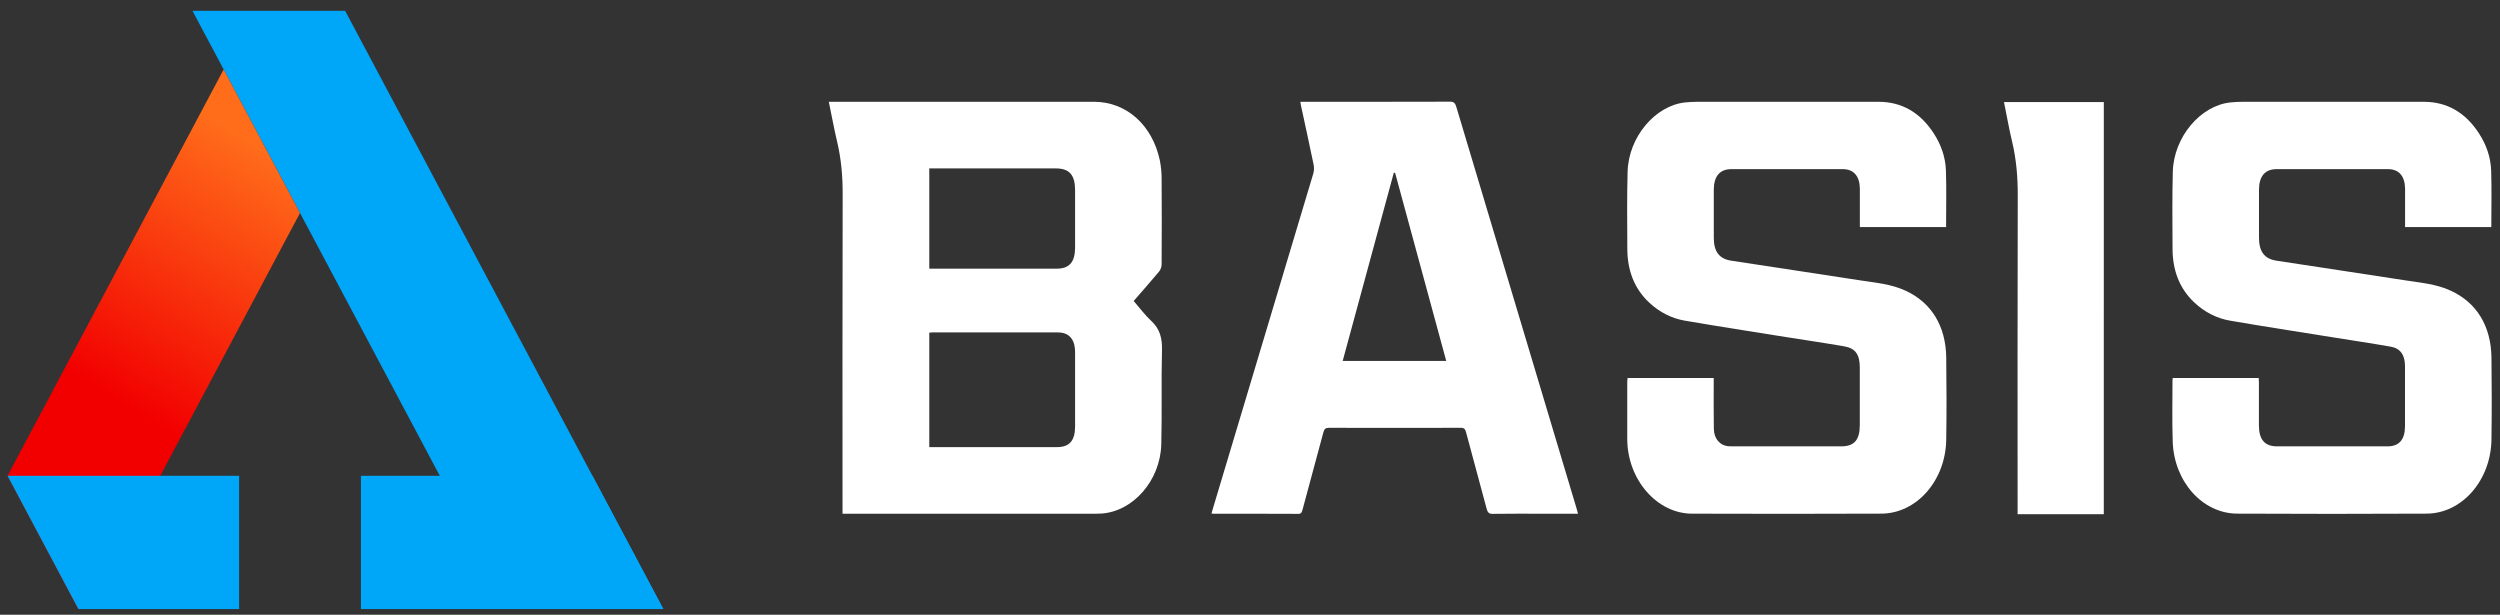
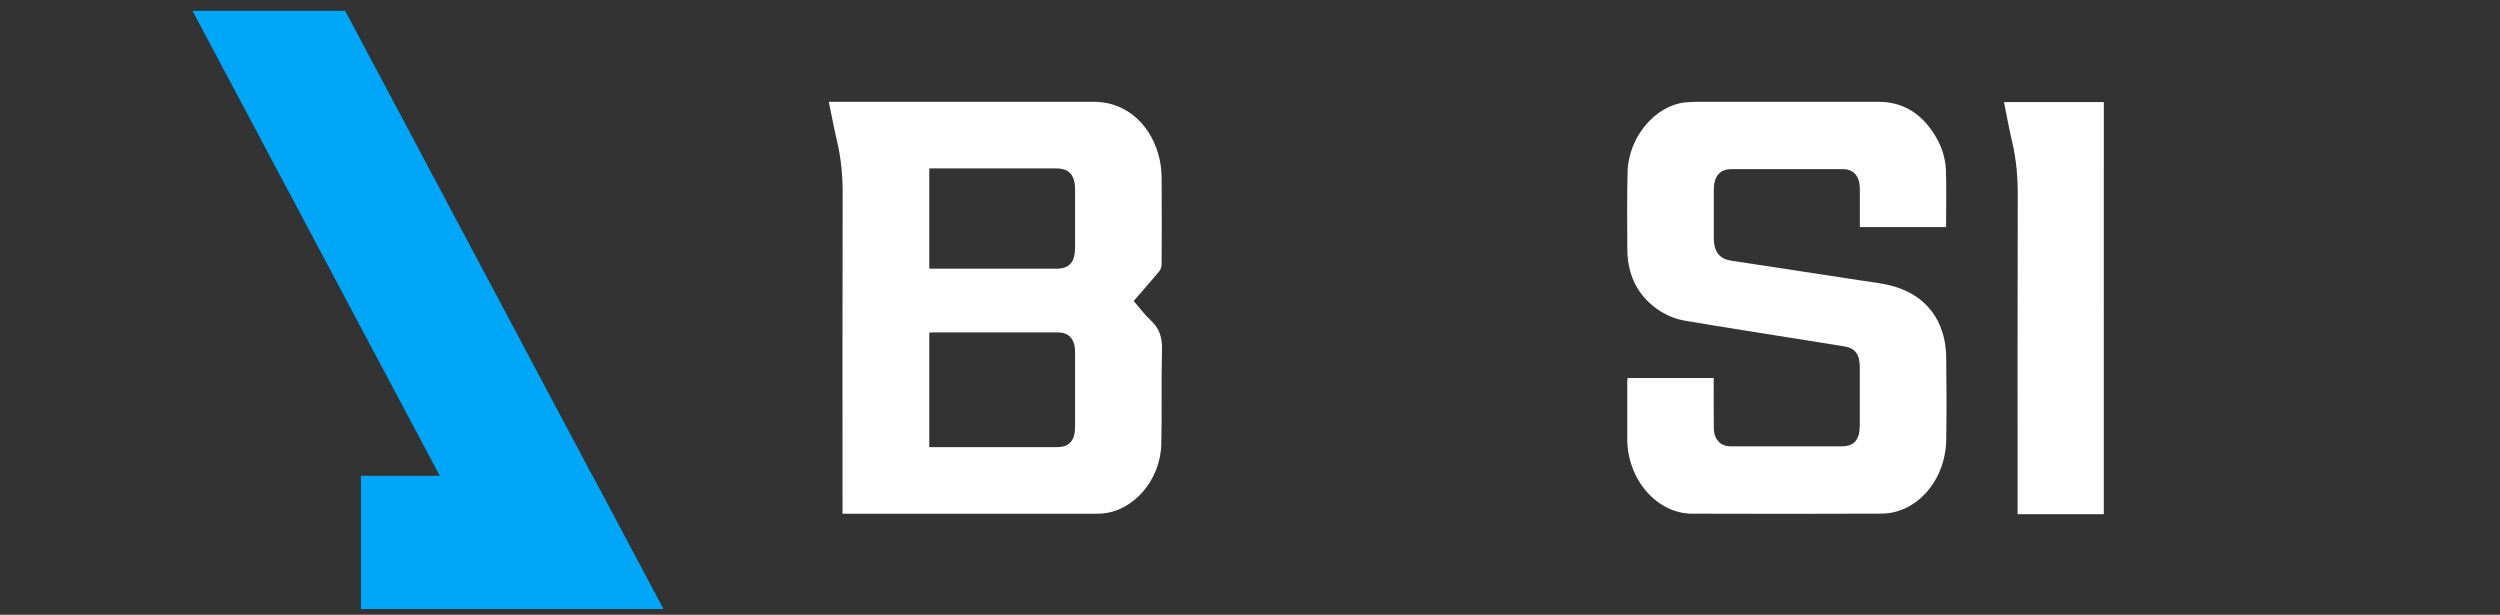
<svg xmlns="http://www.w3.org/2000/svg" width="122" height="30" viewBox="0 0 122 30" fill="none">
  <rect x="0" y="0" width="122" height="30" fill="#333333" stroke="none" />
  <path d="M32.369 29.719L16.843 0.528H9.393L24.919 29.719H32.369Z" fill="#00A7F8" />
  <path d="M17.613 23.22V29.722H32.369L28.912 23.22H17.613Z" fill="#00A7F8" />
-   <path d="M3.826 29.719H4.363L14.64 10.395L10.914 3.39L0.369 23.216L3.826 29.719Z" fill="url(#paint0_linear_6124_5782)" />
-   <path d="M3.826 29.722H11.669V23.22H0.369L3.826 29.722Z" fill="#00A7F8" />
  <path d="M40.446 4.967H40.702C44.931 4.967 49.16 4.967 53.387 4.967C54.961 4.967 56.233 6.095 56.6 7.825C56.66 8.132 56.69 8.445 56.687 8.759C56.696 10.141 56.696 11.522 56.687 12.904C56.683 13.032 56.639 13.154 56.565 13.249C56.163 13.73 55.75 14.197 55.323 14.688C55.611 15.018 55.873 15.376 56.182 15.662C56.598 16.044 56.722 16.497 56.705 17.103C56.664 18.632 56.712 20.165 56.67 21.693C56.62 23.468 55.275 24.975 53.728 25.063C53.633 25.069 53.537 25.07 53.442 25.07H41.115V24.76C41.115 19.666 41.107 14.572 41.122 9.479C41.125 8.608 41.052 7.763 40.854 6.925C40.705 6.291 40.587 5.648 40.446 4.967ZM45.349 16.234V21.819H51.583C52.185 21.819 52.462 21.509 52.464 20.817C52.468 19.609 52.468 18.4 52.464 17.191C52.466 17.065 52.453 16.94 52.425 16.819C52.327 16.43 52.054 16.223 51.636 16.222C49.59 16.22 47.543 16.22 45.496 16.222C45.451 16.223 45.405 16.23 45.349 16.234ZM45.349 8.216V13.111H51.564C52.183 13.111 52.464 12.793 52.464 12.079C52.467 11.145 52.467 10.21 52.464 9.277C52.464 8.539 52.182 8.22 51.537 8.219C49.552 8.219 47.567 8.219 45.581 8.219L45.349 8.216Z" fill="white" />
-   <path d="M83.629 18.447C83.629 18.561 83.629 18.654 83.629 18.746C83.629 19.476 83.622 20.206 83.636 20.936C83.646 21.424 83.944 21.75 84.366 21.777C84.427 21.782 84.489 21.782 84.55 21.782C86.317 21.782 88.084 21.782 89.85 21.782C90.488 21.782 90.758 21.472 90.758 20.737C90.758 19.803 90.758 18.869 90.758 17.935C90.758 17.308 90.551 17 90.009 16.904C89.06 16.737 88.106 16.6 87.154 16.448C85.508 16.184 83.859 15.93 82.215 15.647C81.577 15.538 80.976 15.232 80.477 14.762C79.751 14.084 79.413 13.188 79.413 12.124C79.408 10.876 79.393 9.627 79.427 8.38C79.472 6.69 80.772 5.15 82.24 4.998C82.437 4.978 82.635 4.968 82.832 4.968C85.779 4.966 88.727 4.966 91.674 4.968C92.801 4.968 93.707 5.482 94.378 6.526C94.723 7.062 94.941 7.668 94.962 8.332C94.991 9.24 94.969 10.15 94.969 11.08H90.761V10.312C90.761 9.943 90.765 9.574 90.761 9.205C90.753 8.593 90.458 8.255 89.933 8.254C88.119 8.252 86.304 8.252 84.489 8.254C83.932 8.254 83.636 8.598 83.633 9.248C83.629 10.033 83.633 10.818 83.633 11.603C83.633 12.276 83.897 12.631 84.482 12.721C86.57 13.042 88.657 13.352 90.745 13.677C91.506 13.796 92.278 13.854 93.004 14.191C94.25 14.769 94.957 15.908 94.976 17.45C94.993 18.784 94.996 20.119 94.976 21.454C94.949 23.439 93.54 25.056 91.816 25.065C88.733 25.08 85.649 25.075 82.566 25.067C80.871 25.062 79.416 23.419 79.41 21.423C79.407 20.481 79.41 19.539 79.41 18.597C79.413 18.547 79.419 18.497 79.427 18.448L83.629 18.447Z" fill="white" />
-   <path d="M106.03 18.448H110.226C110.229 18.532 110.235 18.615 110.235 18.699C110.235 19.39 110.235 20.08 110.235 20.771C110.238 21.454 110.522 21.781 111.115 21.782C112.916 21.784 114.717 21.784 116.518 21.782C117.074 21.782 117.362 21.452 117.364 20.809C117.368 19.827 117.368 18.846 117.364 17.865C117.362 17.327 117.139 17 116.676 16.919C115.706 16.749 114.733 16.605 113.761 16.448C112.114 16.184 110.466 15.93 108.822 15.647C108.184 15.538 107.583 15.232 107.084 14.762C106.358 14.084 106.02 13.188 106.02 12.124C106.015 10.876 106 9.628 106.033 8.381C106.078 6.69 107.379 5.151 108.847 4.998C109.044 4.978 109.242 4.968 109.439 4.968C112.386 4.966 115.333 4.966 118.28 4.968C119.408 4.968 120.314 5.482 120.985 6.526C121.33 7.062 121.548 7.668 121.569 8.331C121.598 9.239 121.576 10.15 121.576 11.08H117.368V10.383C117.368 9.99 117.372 9.597 117.368 9.205C117.36 8.593 117.065 8.254 116.54 8.254C114.725 8.251 112.911 8.251 111.096 8.254C110.538 8.254 110.242 8.598 110.239 9.247C110.235 10.032 110.239 10.817 110.239 11.602C110.239 12.276 110.503 12.631 111.088 12.721C113.176 13.042 115.263 13.352 117.351 13.677C118.112 13.796 118.884 13.854 119.61 14.191C120.857 14.769 121.564 15.907 121.583 17.45C121.6 18.784 121.602 20.119 121.583 21.453C121.555 23.439 120.147 25.056 118.423 25.065C115.339 25.081 112.256 25.081 109.172 25.065C107.485 25.056 106.099 23.51 106.029 21.564C105.994 20.569 106.018 19.571 106.017 18.574C106.019 18.532 106.023 18.489 106.03 18.448Z" fill="white" />
-   <path d="M63.457 4.967H63.687C66.046 4.967 68.407 4.97 70.768 4.962C70.943 4.962 71.013 5.028 71.067 5.211C73.017 11.738 74.972 18.263 76.929 24.788C76.955 24.875 76.978 24.964 77.007 25.07H75.352C74.513 25.07 73.674 25.062 72.836 25.076C72.654 25.079 72.595 25.001 72.546 24.819C72.216 23.575 71.874 22.336 71.543 21.092C71.5 20.928 71.439 20.876 71.291 20.877C69.142 20.883 66.993 20.883 64.845 20.877C64.685 20.877 64.623 20.938 64.579 21.106C64.243 22.365 63.899 23.62 63.562 24.878C63.529 25.001 63.499 25.076 63.361 25.076C61.976 25.068 60.591 25.071 59.207 25.07C59.186 25.07 59.166 25.065 59.12 25.058C59.149 24.959 59.175 24.867 59.202 24.776C60.833 19.34 62.462 13.903 64.09 8.466C64.128 8.329 64.133 8.182 64.106 8.042C63.905 7.067 63.691 6.094 63.481 5.122C63.474 5.079 63.469 5.042 63.457 4.967ZM65.523 17.613H70.576C69.74 14.536 68.909 11.482 68.079 8.427L68.016 8.438C67.185 11.492 66.354 14.55 65.523 17.613Z" fill="white" />
+   <path d="M83.629 18.447C83.629 18.561 83.629 18.654 83.629 18.746C83.629 19.476 83.622 20.206 83.636 20.936C83.646 21.424 83.944 21.75 84.366 21.777C84.427 21.782 84.489 21.782 84.55 21.782C86.317 21.782 88.084 21.782 89.85 21.782C90.488 21.782 90.758 21.472 90.758 20.737C90.758 19.803 90.758 18.869 90.758 17.935C90.758 17.308 90.551 17 90.009 16.904C85.508 16.184 83.859 15.93 82.215 15.647C81.577 15.538 80.976 15.232 80.477 14.762C79.751 14.084 79.413 13.188 79.413 12.124C79.408 10.876 79.393 9.627 79.427 8.38C79.472 6.69 80.772 5.15 82.24 4.998C82.437 4.978 82.635 4.968 82.832 4.968C85.779 4.966 88.727 4.966 91.674 4.968C92.801 4.968 93.707 5.482 94.378 6.526C94.723 7.062 94.941 7.668 94.962 8.332C94.991 9.24 94.969 10.15 94.969 11.08H90.761V10.312C90.761 9.943 90.765 9.574 90.761 9.205C90.753 8.593 90.458 8.255 89.933 8.254C88.119 8.252 86.304 8.252 84.489 8.254C83.932 8.254 83.636 8.598 83.633 9.248C83.629 10.033 83.633 10.818 83.633 11.603C83.633 12.276 83.897 12.631 84.482 12.721C86.57 13.042 88.657 13.352 90.745 13.677C91.506 13.796 92.278 13.854 93.004 14.191C94.25 14.769 94.957 15.908 94.976 17.45C94.993 18.784 94.996 20.119 94.976 21.454C94.949 23.439 93.54 25.056 91.816 25.065C88.733 25.08 85.649 25.075 82.566 25.067C80.871 25.062 79.416 23.419 79.41 21.423C79.407 20.481 79.41 19.539 79.41 18.597C79.413 18.547 79.419 18.497 79.427 18.448L83.629 18.447Z" fill="white" />
  <path d="M102.665 25.094H98.459V24.795C98.459 19.708 98.451 14.625 98.466 9.54C98.469 8.645 98.397 7.778 98.192 6.916C98.041 6.284 97.928 5.64 97.795 4.982H102.666L102.665 25.094Z" fill="white" />
  <defs>
    <linearGradient id="paint0_linear_6124_5782" x1="14.635" y1="8.451" x2="7.321" y2="20.495" gradientUnits="userSpaceOnUse">
      <stop stop-color="#FF6C1A" />
      <stop offset="1" stop-color="#F20000" />
    </linearGradient>
  </defs>
</svg>